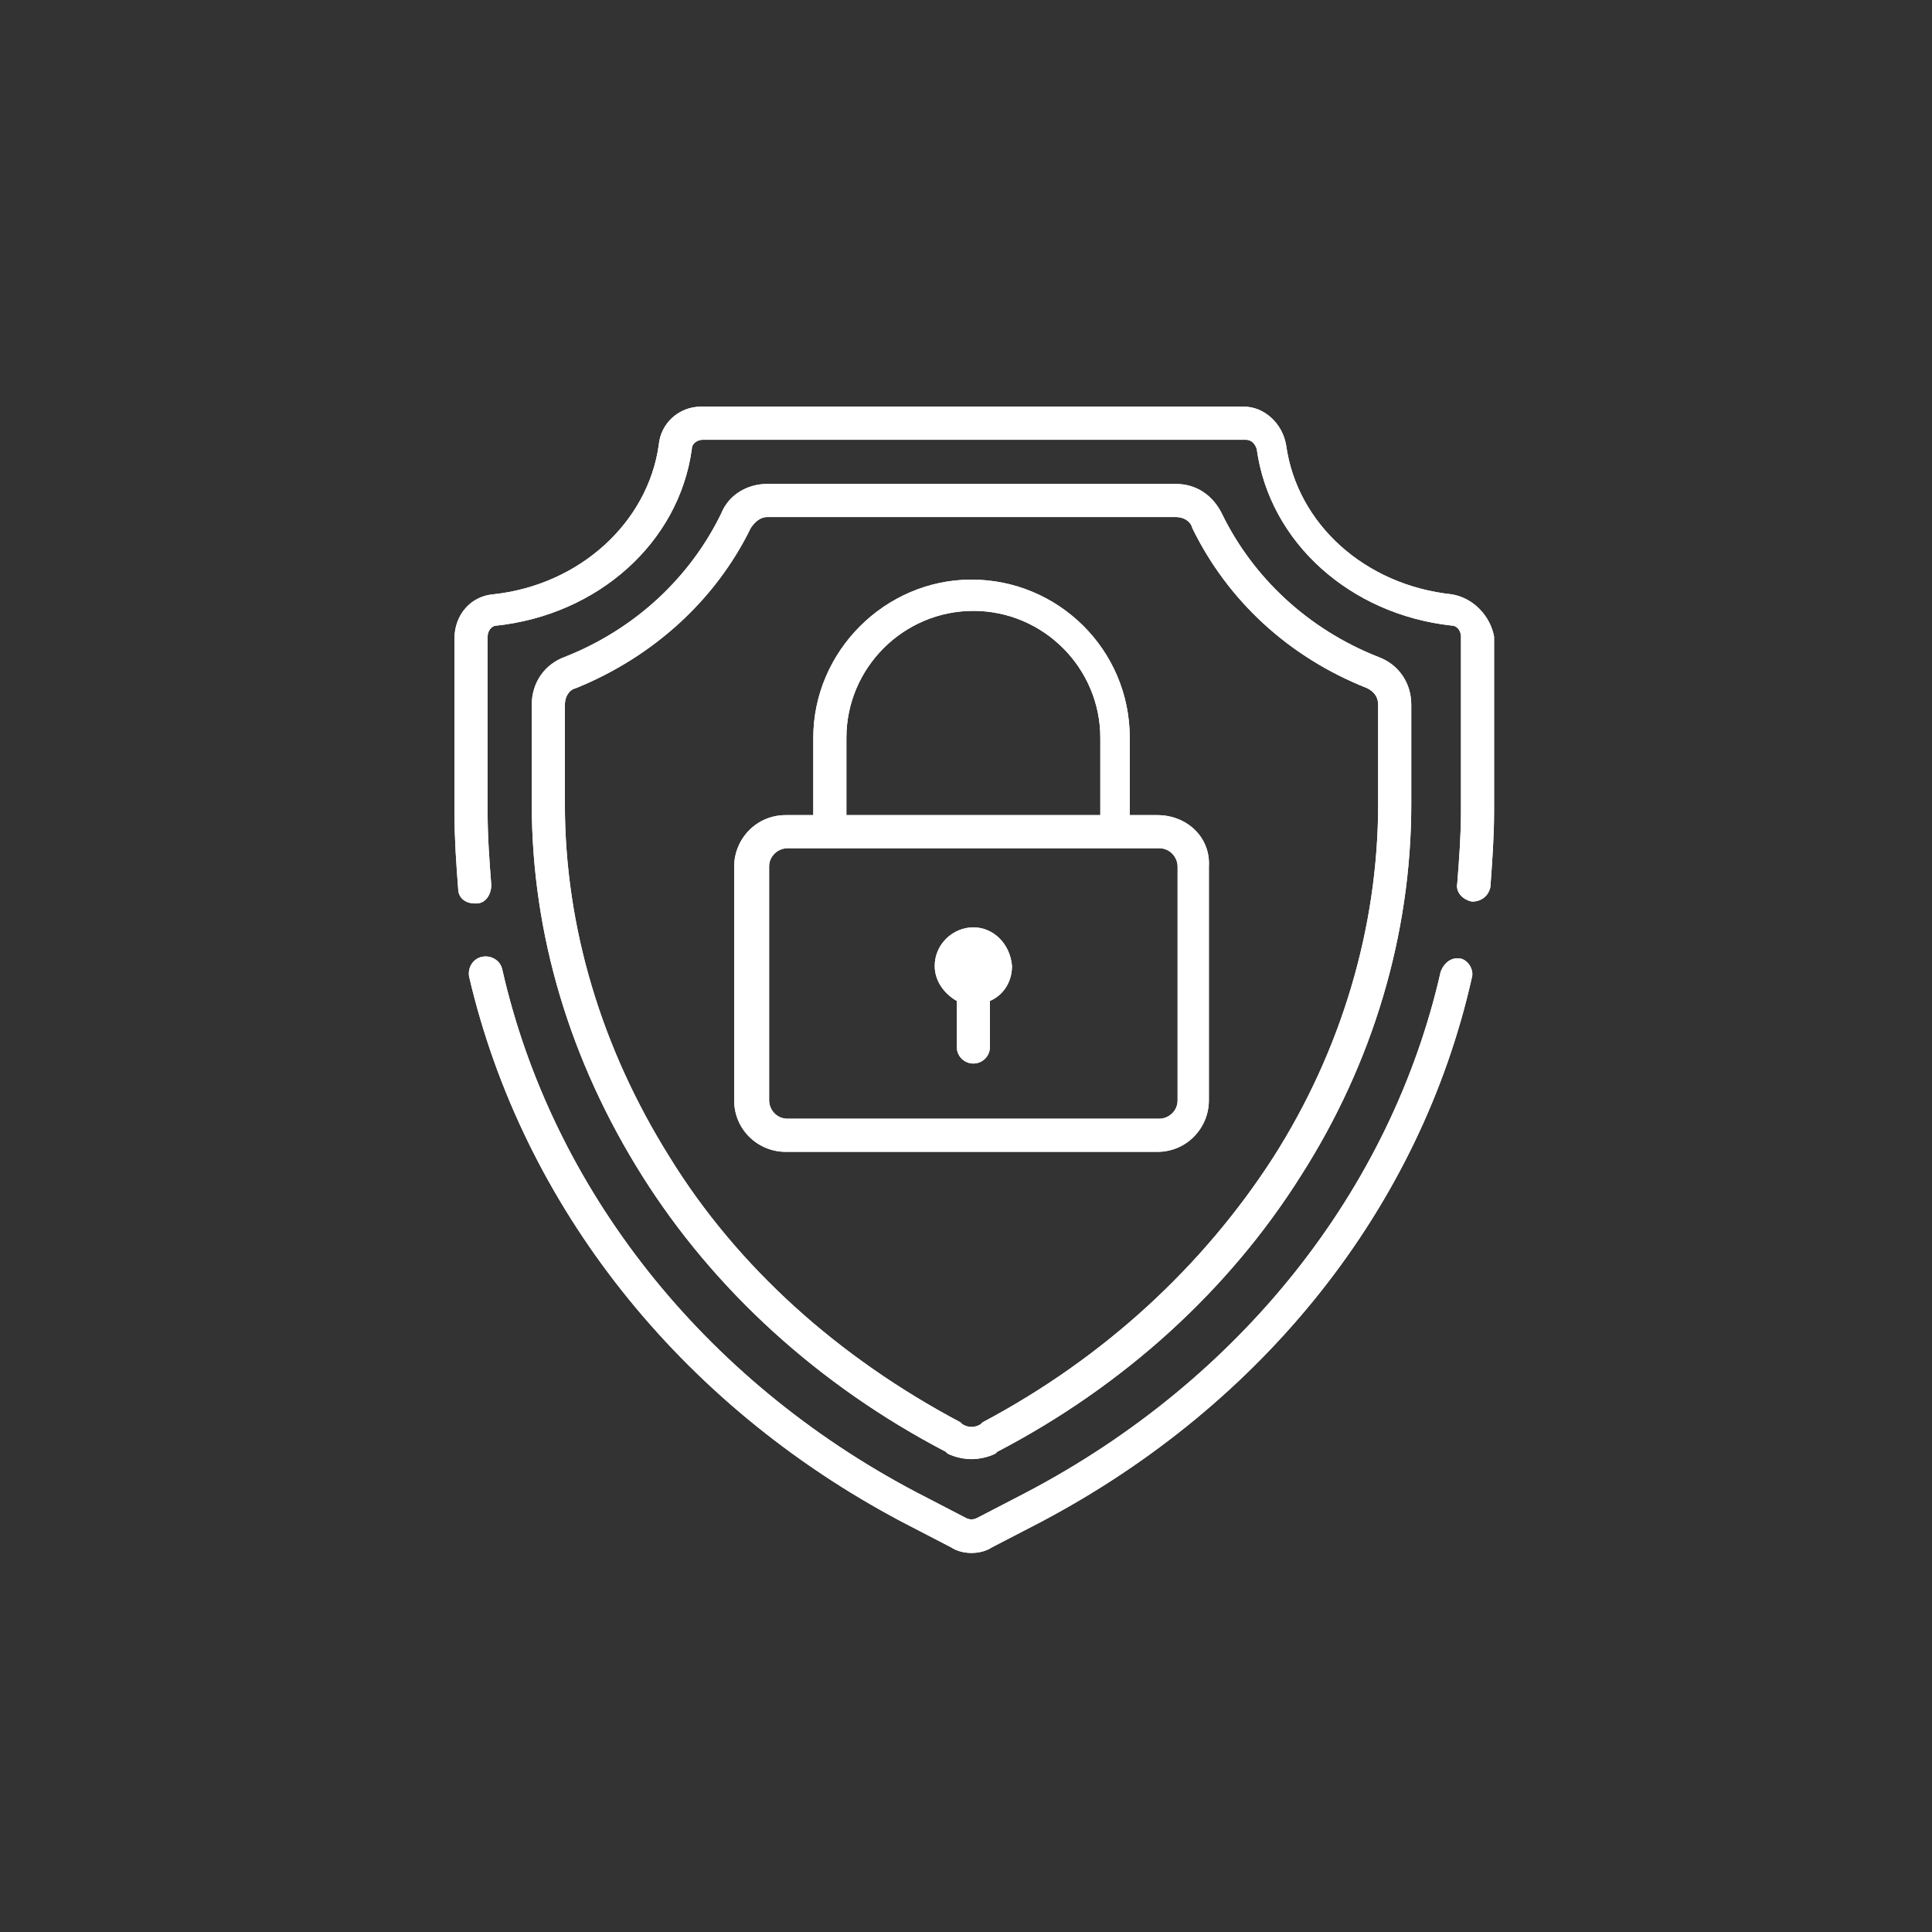
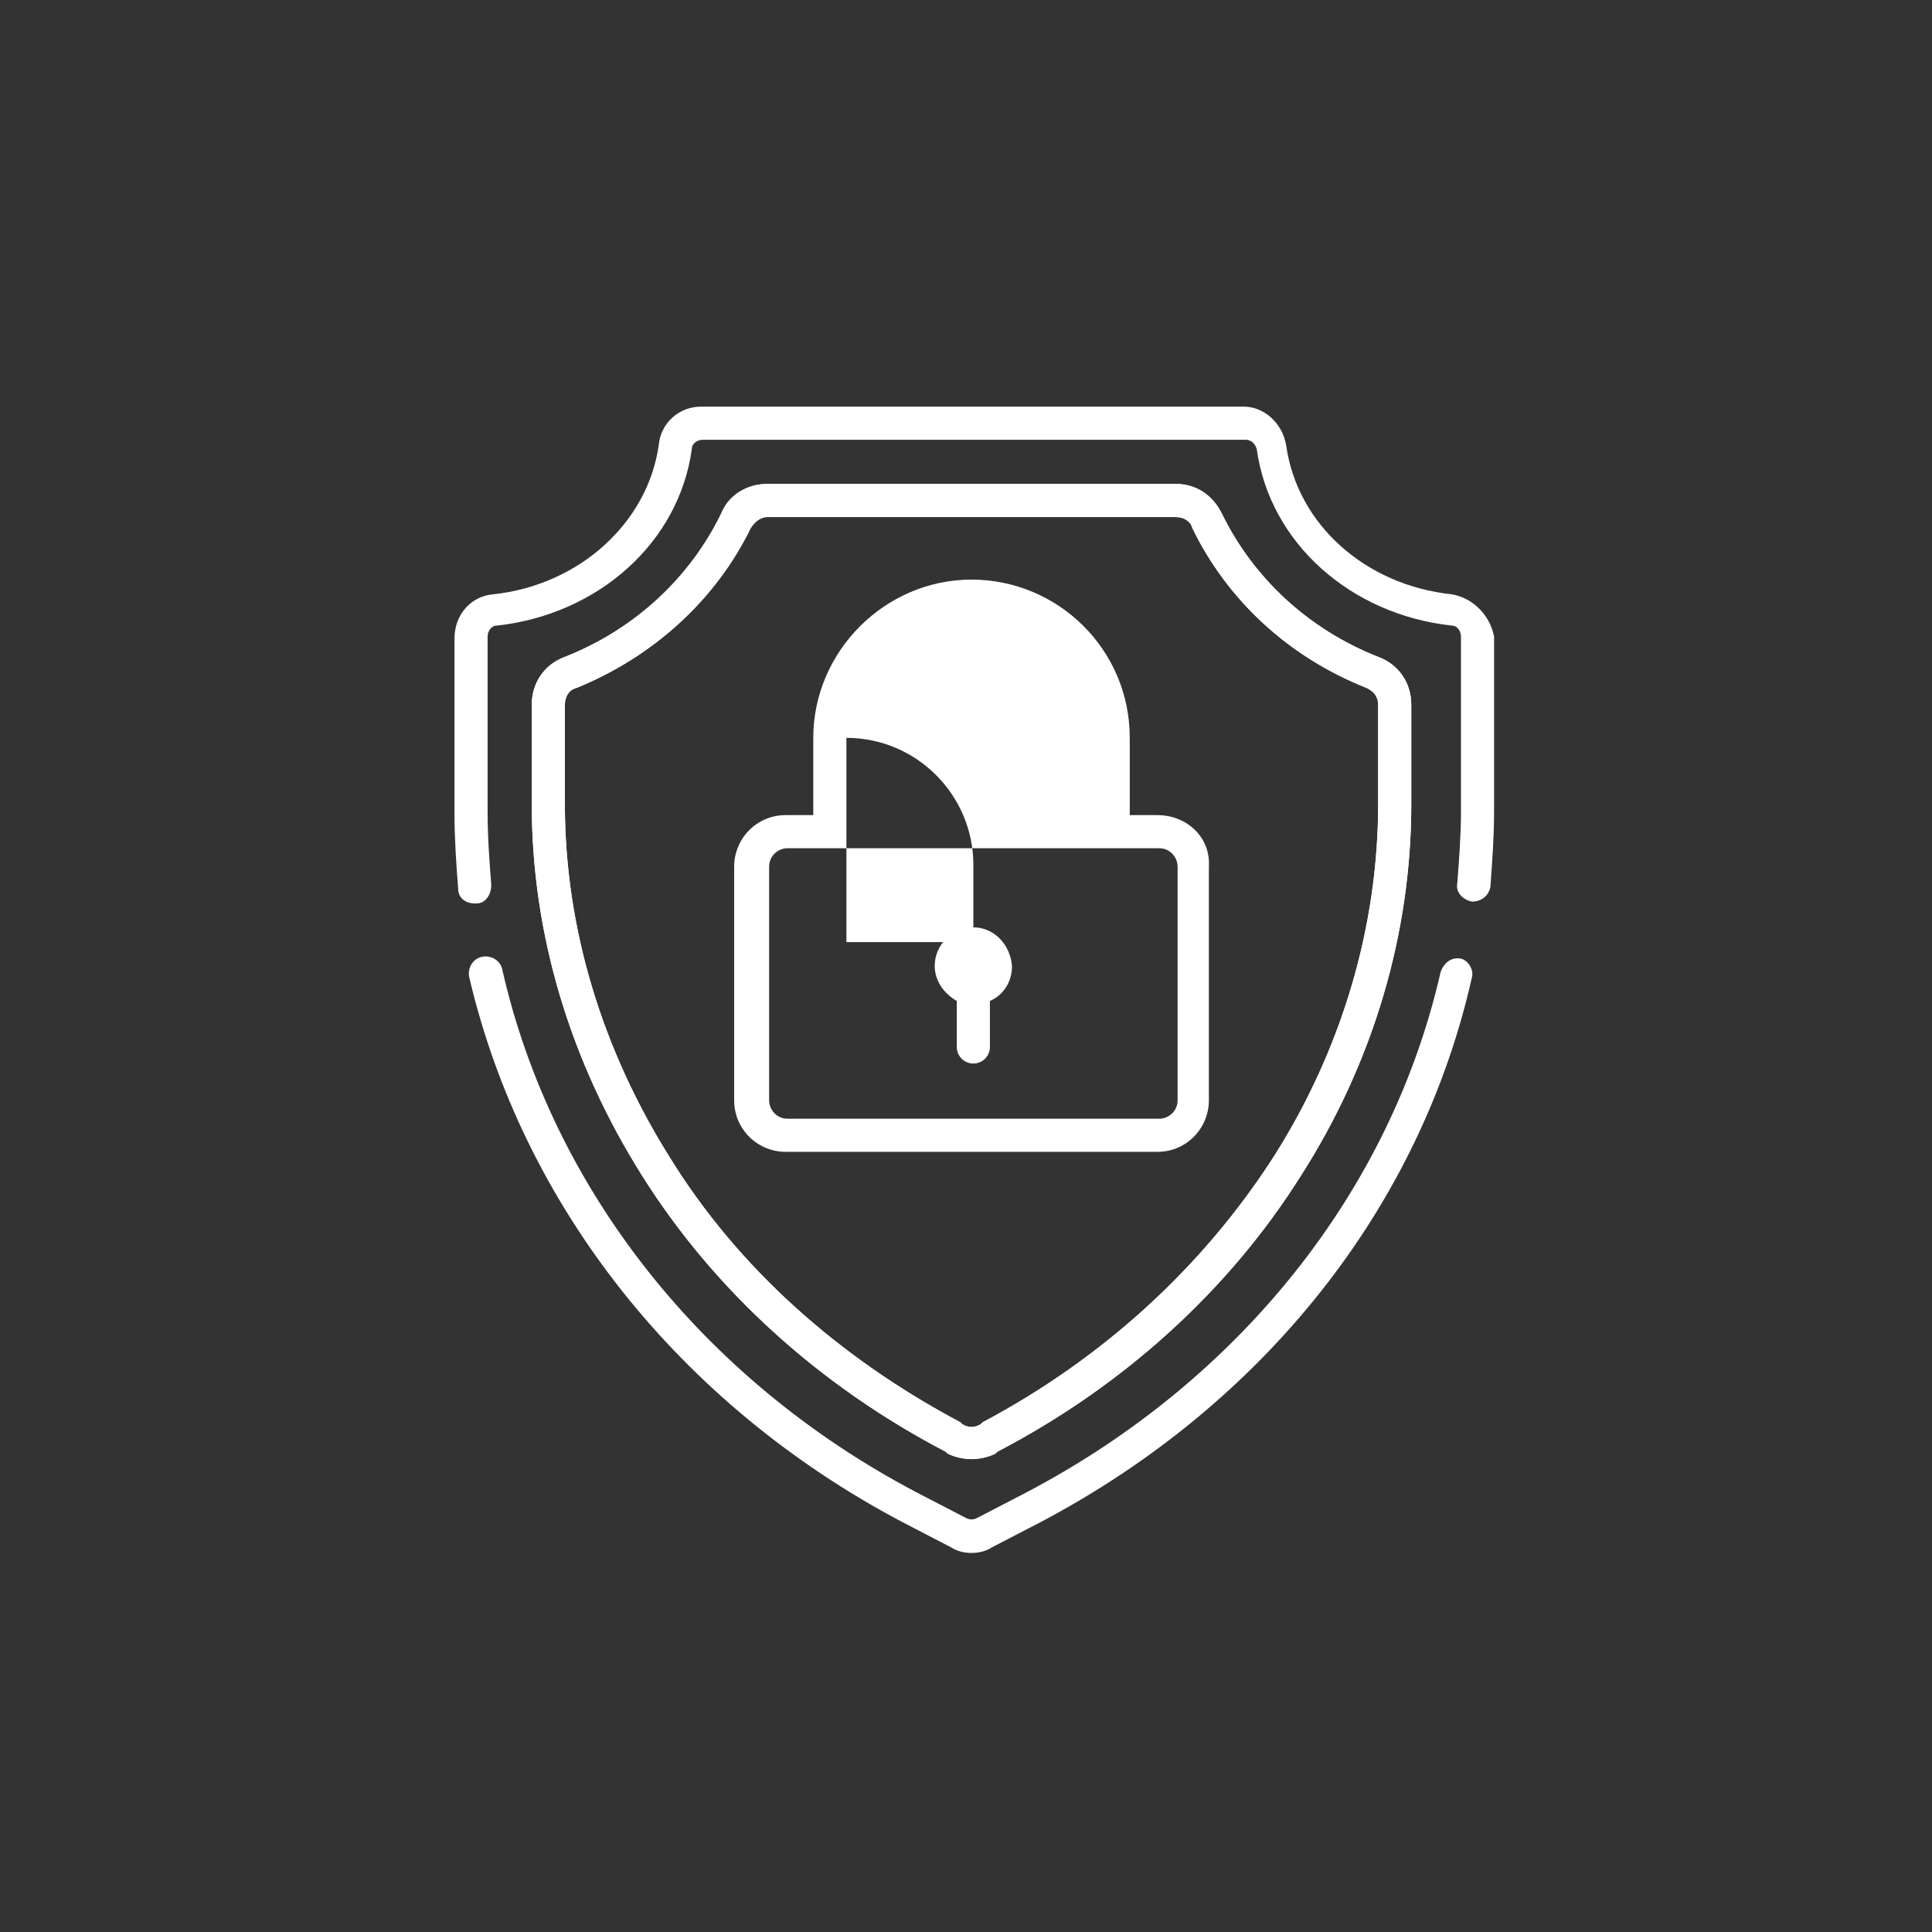
<svg xmlns="http://www.w3.org/2000/svg" version="1.1" id="Layer_1" x="0px" y="0px" width="105px" height="105px" viewBox="-245 368.9 105 105" style="enable-background:new -245 368.9 105 105;" xml:space="preserve">
  <rect x="-245" y="368.9" width="105" height="105" fill="#333333" stroke="none" />
  <style type="text/css">
	.st0{fill:#FFFFFF;}
</style>
  <g>
-     <path class="st0" d="M-192.1,419.3c-1.1,0-2.1,0.9-2.1,2.1c0,0.8,0.5,1.5,1.2,1.9v2.5c0,0.5,0.4,0.9,0.9,0.9s0.9-0.4,0.9-0.9v-2.5   c0.7-0.3,1.2-1,1.2-1.9C-190.1,420.2-191,419.3-192.1,419.3" />
    <path class="st0" d="M-192.1,419.3c-1.1,0-2.1,0.9-2.1,2.1c0,0.8,0.5,1.5,1.2,1.9v2.5c0,0.5,0.4,0.9,0.9,0.9s0.9-0.4,0.9-0.9v-2.5   c0.7-0.3,1.2-1,1.2-1.9C-190.1,420.2-191,419.3-192.1,419.3z" />
    <path class="st0" d="M-170.1,412.6c0,6.7-2,13.4-5.7,19.2c-3.8,5.9-9.2,10.9-15.8,14.4l-0.1,0.1c-0.3,0.2-0.7,0.2-1,0l-0.1-0.1   c-6.6-3.5-12.1-8.4-15.8-14.4c-3.7-5.9-5.7-12.5-5.7-19.2v-5.4c0-0.4,0.2-0.8,0.6-0.9c4.2-1.7,7.6-4.8,9.5-8.7   c0.2-0.3,0.5-0.6,0.9-0.6h22.2c0.4,0,0.8,0.2,0.9,0.6c1.9,3.9,5.2,7,9.5,8.7c0.4,0.2,0.6,0.5,0.6,0.9   C-170.1,407.2-170.1,412.6-170.1,412.6z M-170.1,404.6c-3.8-1.5-6.8-4.3-8.5-7.8c-0.5-1-1.4-1.6-2.5-1.6h-22.2   c-1.1,0-2.1,0.6-2.5,1.6c-1.7,3.5-4.7,6.3-8.5,7.8c-1.1,0.4-1.8,1.4-1.8,2.6v5.4c0,7.1,2.1,14,6,20.2c3.9,6.2,9.6,11.4,16.5,15   l0.1,0.1c0.4,0.2,0.9,0.3,1.3,0.3c0.4,0,0.9-0.1,1.3-0.3l0.1-0.1c6.9-3.6,12.6-8.8,16.5-15c3.9-6.1,6-13.1,6-20.2v-5.4   C-168.3,406-169,405-170.1,404.6" />
    <path class="st0" d="M-170.1,412.6c0,6.7-2,13.4-5.7,19.2c-3.8,5.9-9.2,10.9-15.8,14.4l-0.1,0.1c-0.3,0.2-0.7,0.2-1,0l-0.1-0.1   c-6.6-3.5-12.1-8.4-15.8-14.4c-3.7-5.9-5.7-12.5-5.7-19.2v-5.4c0-0.4,0.2-0.8,0.6-0.9c4.2-1.7,7.6-4.8,9.5-8.7   c0.2-0.3,0.5-0.6,0.9-0.6h22.2c0.4,0,0.8,0.2,0.9,0.6c1.9,3.9,5.2,7,9.5,8.7c0.4,0.2,0.6,0.5,0.6,0.9   C-170.1,407.2-170.1,412.6-170.1,412.6z M-170.1,404.6c-3.8-1.5-6.8-4.3-8.5-7.8c-0.5-1-1.4-1.6-2.5-1.6h-22.2   c-1.1,0-2.1,0.6-2.5,1.6c-1.7,3.5-4.7,6.3-8.5,7.8c-1.1,0.4-1.8,1.4-1.8,2.6v5.4c0,7.1,2.1,14,6,20.2c3.9,6.2,9.6,11.4,16.5,15   l0.1,0.1c0.4,0.2,0.9,0.3,1.3,0.3c0.4,0,0.9-0.1,1.3-0.3l0.1-0.1c6.9-3.6,12.6-8.8,16.5-15c3.9-6.1,6-13.1,6-20.2v-5.4   C-168.3,406-169,405-170.1,404.6z" />
-     <path class="st0" d="M-165.6,421c-0.5-0.1-0.9,0.2-1.1,0.7c-2.7,11.9-10.9,22.2-22.5,28.3l-2.7,1.4c-0.2,0.1-0.4,0.1-0.6,0   l-2.7-1.4c-11.6-6.1-19.8-16.5-22.5-28.4c-0.1-0.5-0.6-0.8-1.1-0.7c-0.5,0.1-0.8,0.6-0.7,1.1c2.9,12.4,11.4,23.2,23.5,29.6l2.7,1.4   c0.3,0.2,0.7,0.3,1.1,0.3c0.4,0,0.8-0.1,1.1-0.3l2.7-1.4c12.1-6.4,20.6-17.1,23.4-29.6C-164.9,421.6-165.2,421.1-165.6,421" />
    <path class="st0" d="M-165.6,421c-0.5-0.1-0.9,0.2-1.1,0.7c-2.7,11.9-10.9,22.2-22.5,28.3l-2.7,1.4c-0.2,0.1-0.4,0.1-0.6,0   l-2.7-1.4c-11.6-6.1-19.8-16.5-22.5-28.4c-0.1-0.5-0.6-0.8-1.1-0.7c-0.5,0.1-0.8,0.6-0.7,1.1c2.9,12.4,11.4,23.2,23.5,29.6l2.7,1.4   c0.3,0.2,0.7,0.3,1.1,0.3c0.4,0,0.8-0.1,1.1-0.3l2.7-1.4c12.1-6.4,20.6-17.1,23.4-29.6C-164.9,421.6-165.2,421.1-165.6,421z" />
-     <path class="st0" d="M-166.1,401.2c-4.7-0.5-8.4-3.8-9-8.1c-0.2-1.2-1.2-2.1-2.3-2.1h-29.5c-1.2,0-2.2,0.9-2.3,2.1   c-0.6,4.2-4.3,7.6-9,8.1c-1.2,0.1-2.1,1.1-2.1,2.4v9.5c0,1.4,0.1,2.8,0.2,4.1c0,0.5,0.4,0.8,0.9,0.8h0.1c0.5,0,0.8-0.5,0.8-1   c-0.1-1.3-0.2-2.6-0.2-4v-9.5c0-0.3,0.2-0.6,0.5-0.6c5.5-0.6,9.9-4.5,10.6-9.6c0-0.3,0.3-0.5,0.6-0.5h29.5c0.3,0,0.5,0.2,0.6,0.5   c0.7,5.1,5.1,9,10.6,9.6c0.3,0,0.5,0.3,0.5,0.6v9.5c0,1.3-0.1,2.6-0.2,3.9c-0.1,0.5,0.3,0.9,0.8,1c0.5,0,0.9-0.3,1-0.8   c0.1-1.4,0.2-2.7,0.2-4.1v-9.5C-164,402.4-164.9,401.4-166.1,401.2" />
    <path class="st0" d="M-166.1,401.2c-4.7-0.5-8.4-3.8-9-8.1c-0.2-1.2-1.2-2.1-2.3-2.1h-29.5c-1.2,0-2.2,0.9-2.3,2.1   c-0.6,4.2-4.3,7.6-9,8.1c-1.2,0.1-2.1,1.1-2.1,2.4v9.5c0,1.4,0.1,2.8,0.2,4.1c0,0.5,0.4,0.8,0.9,0.8h0.1c0.5,0,0.8-0.5,0.8-1   c-0.1-1.3-0.2-2.6-0.2-4v-9.5c0-0.3,0.2-0.6,0.5-0.6c5.5-0.6,9.9-4.5,10.6-9.6c0-0.3,0.3-0.5,0.6-0.5h29.5c0.3,0,0.5,0.2,0.6,0.5   c0.7,5.1,5.1,9,10.6,9.6c0.3,0,0.5,0.3,0.5,0.6v9.5c0,1.3-0.1,2.6-0.2,3.9c-0.1,0.5,0.3,0.9,0.8,1c0.5,0,0.9-0.3,1-0.8   c0.1-1.4,0.2-2.7,0.2-4.1v-9.5C-164,402.4-164.9,401.4-166.1,401.2z" />
-     <path class="st0" d="M-181,428.7c0,0.6-0.5,1-1,1h-20.2c-0.6,0-1-0.5-1-1V416c0-0.6,0.5-1,1-1h20.2c0.6,0,1,0.5,1,1V428.7z    M-199,409c0-3.8,3.1-6.9,6.9-6.9c3.8,0,6.9,3.1,6.9,6.9v4.2H-199V409z M-182.1,413.2h-1.5V409c0-4.8-3.9-8.6-8.6-8.6   s-8.6,3.9-8.6,8.6v4.2h-1.5c-1.6,0-2.8,1.3-2.8,2.8v12.7c0,1.6,1.3,2.8,2.8,2.8h20.2c1.6,0,2.8-1.3,2.8-2.8V416   C-179.2,414.4-180.5,413.2-182.1,413.2" />
-     <path class="st0" d="M-181,428.7c0,0.6-0.5,1-1,1h-20.2c-0.6,0-1-0.5-1-1V416c0-0.6,0.5-1,1-1h20.2c0.6,0,1,0.5,1,1V428.7z    M-199,409c0-3.8,3.1-6.9,6.9-6.9c3.8,0,6.9,3.1,6.9,6.9v4.2H-199V409z M-182.1,413.2h-1.5V409c0-4.8-3.9-8.6-8.6-8.6   s-8.6,3.9-8.6,8.6v4.2h-1.5c-1.6,0-2.8,1.3-2.8,2.8v12.7c0,1.6,1.3,2.8,2.8,2.8h20.2c1.6,0,2.8-1.3,2.8-2.8V416   C-179.2,414.4-180.5,413.2-182.1,413.2z" />
+     <path class="st0" d="M-181,428.7c0,0.6-0.5,1-1,1h-20.2c-0.6,0-1-0.5-1-1V416c0-0.6,0.5-1,1-1h20.2c0.6,0,1,0.5,1,1V428.7z    M-199,409c3.8,0,6.9,3.1,6.9,6.9v4.2H-199V409z M-182.1,413.2h-1.5V409c0-4.8-3.9-8.6-8.6-8.6   s-8.6,3.9-8.6,8.6v4.2h-1.5c-1.6,0-2.8,1.3-2.8,2.8v12.7c0,1.6,1.3,2.8,2.8,2.8h20.2c1.6,0,2.8-1.3,2.8-2.8V416   C-179.2,414.4-180.5,413.2-182.1,413.2z" />
  </g>
</svg>